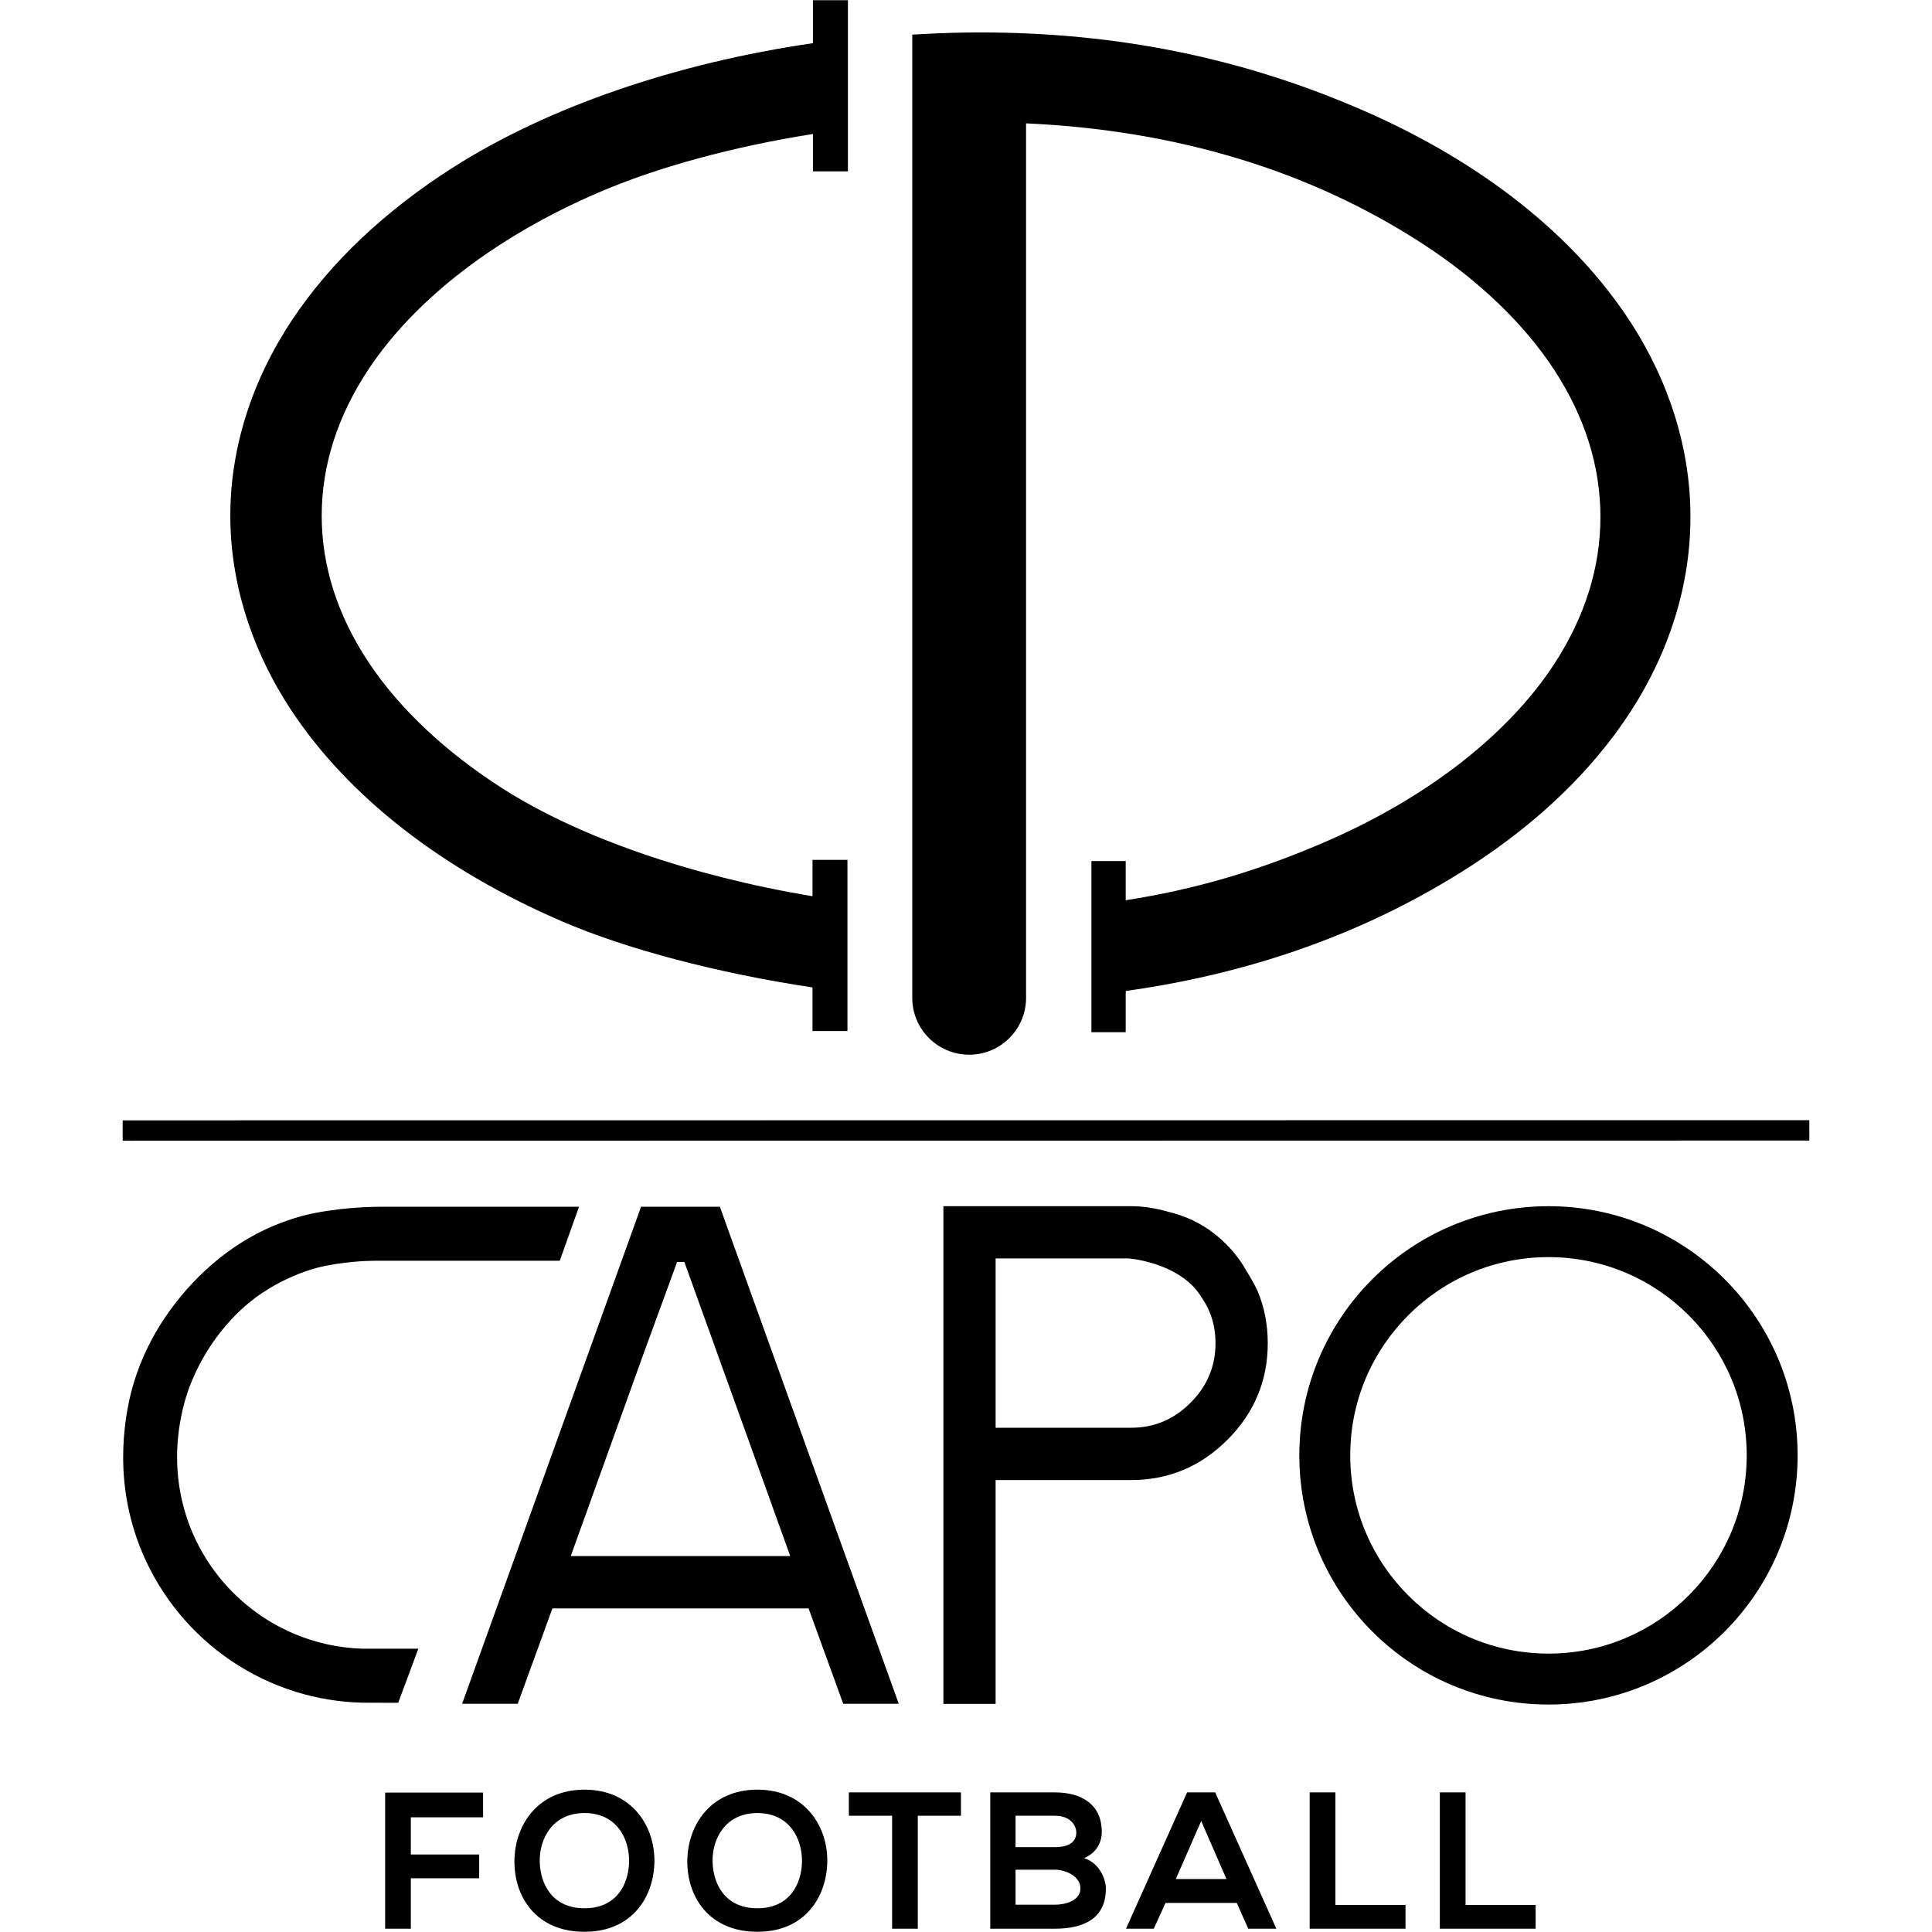
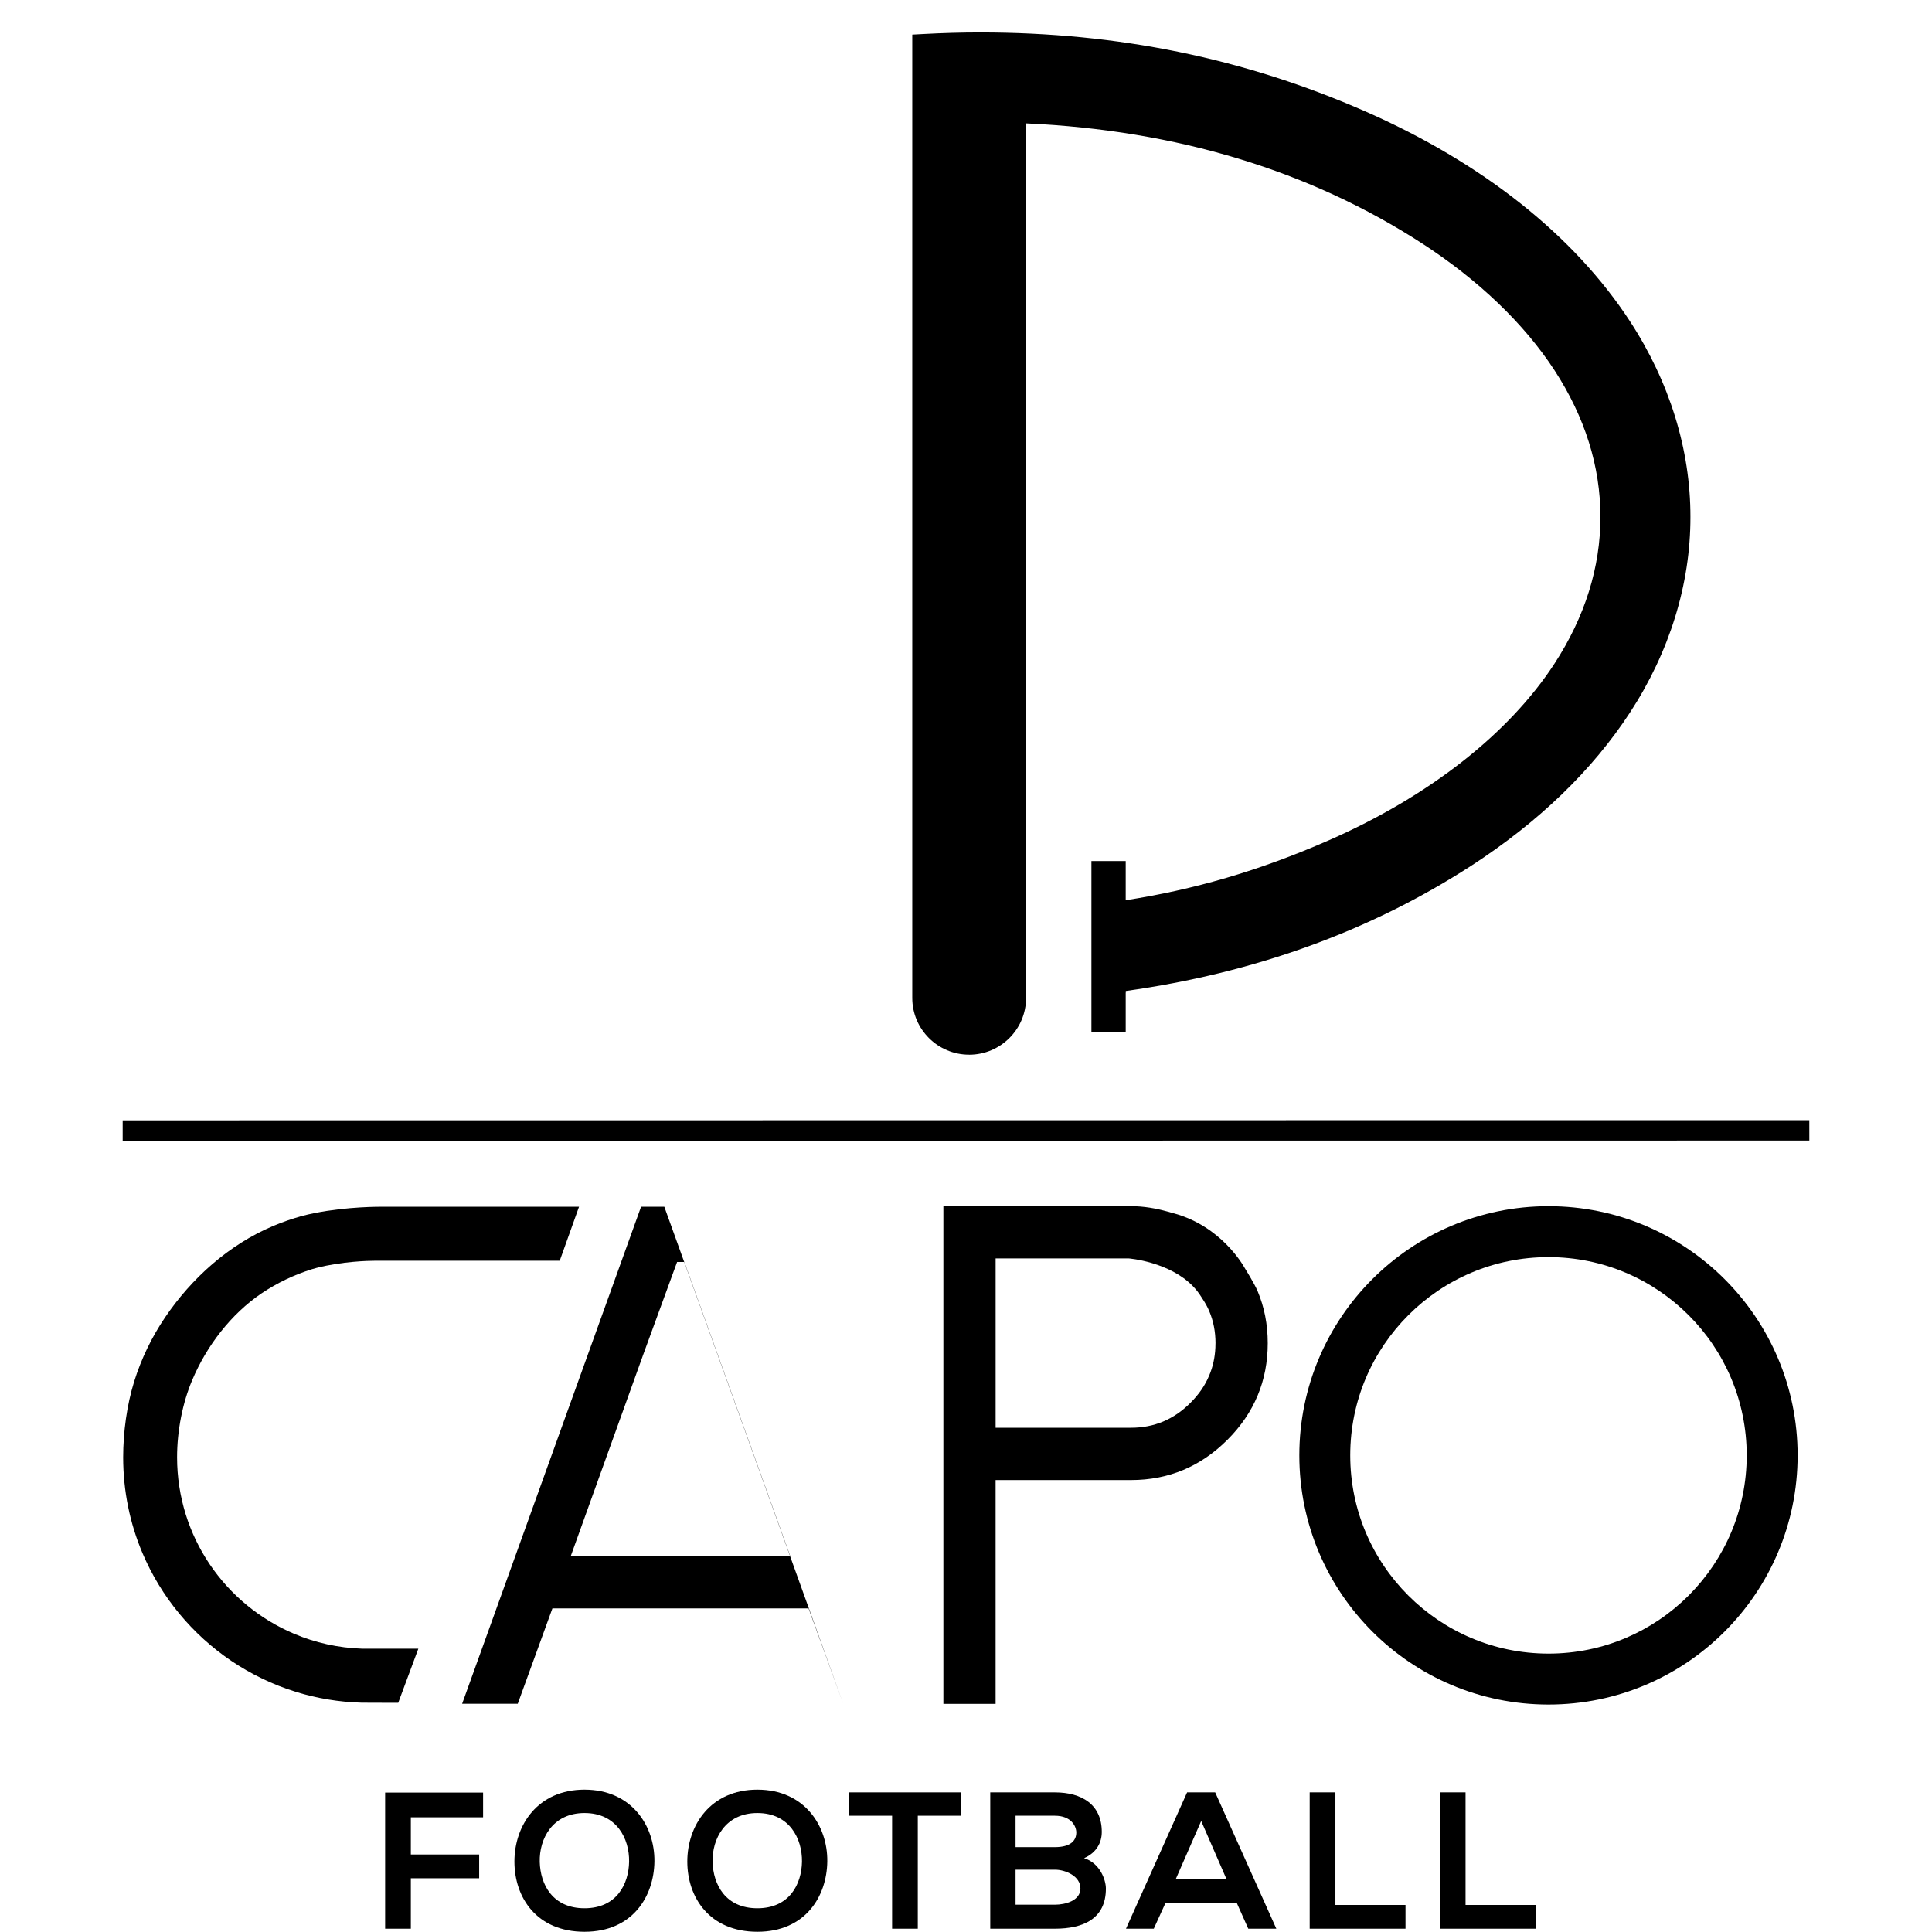
<svg xmlns="http://www.w3.org/2000/svg" version="1.1" viewBox="0 0 1500 1500">
  <g>
    <g id="Layer_1">
      <g>
        <polygon points="1404.74 869.7 95.24 869.83 95.24 885.66 1404.76 885.53 1404.74 869.7" />
        <g>
          <path d="M966.46,984.57h0c-1.7-2.99-18.5-32.27-54.45-42.36l-5.91-1.65c-8.7-2.37-17.95-4.09-28.14-4.09h-145.52v386.41h40.55v-173.76h105.07c14.65.01,28.15-2.65,40.53-7.8,12.51-5.22,23.9-13.01,34.38-23.45,10.56-10.56,18.31-22.01,23.49-34.44,5.2-12.46,7.82-25.96,7.82-40.6s-2.66-28.01-7.88-40.42c-1.36-3.2-3.76-7.46-5.92-11.16-2.16-3.69-4-6.66-4.03-6.69ZM943.7,1042.93l-.08,3.42c-.37,7.66-1.92,14.82-4.78,21.53l-.04.07c-3.15,7.68-8.1,14.79-14.52,21.18-6.35,6.42-13.49,11.31-21.24,14.57-7.68,3.21-16.04,4.8-24.82,4.8h-105.22v-131.48h103.14l1.45.15c3.86.43,14.09,1.98,25.04,6.35,11.01,4.37,22.53,11.52,29.67,22.82l.02.03,1.21,1.88.05.08c2.14,3.22,3.93,6.41,5.24,9.58l.05.12-.03-.08c3.29,7.73,4.86,16.06,4.88,24.93v.06Z" />
-           <path d="M558.9,936.93h-61.19l-20.71,57.55-118.2,328.3h43.18l26.91-74.04h198.88l26.9,74.04h43.12l-138.89-385.85ZM591.98,1208.12h-148.84l56.34-156.62,26.22-71.71h5.64l82.21,228.33h-21.57Z" />
+           <path d="M558.9,936.93h-61.19l-20.71,57.55-118.2,328.3h43.18l26.91-74.04h198.88l26.9,74.04l-138.89-385.85ZM591.98,1208.12h-148.84l56.34-156.62,26.22-71.71h5.64l82.21,228.33h-21.57Z" />
          <path d="M1202.25,936.48c-106.86.05-193.44,86.61-193.45,193.47.01,106.82,86.6,193.45,193.45,193.45s193.39-86.63,193.42-193.45c-.03-106.86-86.58-193.42-193.42-193.47ZM1311.68,1238.13l-.62.64c-27.92,27.88-66.24,45.07-108.81,45.08-42.57-.02-80.94-17.2-108.82-45.08-27.91-27.89-45.09-66.26-45.1-108.82.01-42.57,17.19-80.93,45.1-108.84,27.88-27.89,66.24-45.07,108.82-45.08,42.5,0,80.9,17.19,108.81,45.08,27.89,27.91,45.06,66.28,45.09,108.84-.03,42.21-16.97,80.34-44.47,108.18Z" />
          <path d="M309.17,1322.07l15.62-42.03h-43.54c-18.78-.62-36.6-4.67-52.92-11.58-26.68-11.29-49.44-30.16-65.47-53.88-8.01-11.88-14.35-24.92-18.69-38.89-4.31-13.97-6.69-28.78-6.69-44.24-.01-20.54,4.25-42.28,11.73-59.9,11.24-26.75,30.27-51.41,53.83-67.37h0c11.92-7.99,24.96-14.32,38.93-18.69h-.06s3.97-1.11,3.97-1.11c19.64-5.05,40.27-5.52,45.12-5.53h143.57l14.98-41.92h-154.66c-6.55.03-34.97.5-60.49,7.15l-.1.03c-7.62,2.15-15.11,4.73-22.32,7.78-34.41,14.54-63.32,40.63-83.82,70.94-10.3,15.2-18.44,31.96-24.03,49.88-5.6,18.06-8.51,39.08-8.51,58.74,0,26.3,5.29,51.41,14.94,74.23,14.5,34.23,38.62,63.26,69.03,83.83,15.21,10.24,32.02,18.42,49.88,23.98,16.38,5.07,33.57,7.99,51.41,8.48h.07c1.86.03,24.45.09,24.48.09h3.77Z" />
        </g>
        <g>
          <path d="M752.43,818.88c24.37,0,44.2-19.77,44.2-44.07V95.78c117,5.3,220.53,36.73,307.87,93.47,43.52,28.25,78.94,62.23,102.43,98.27,23.65,36.39,35.64,74.68,35.64,113.81s-11.99,77.47-35.64,113.85c-35.45,54.49-97.68,103.23-175.22,137.23-54.83,24.03-105.13,38.35-157.71,46.53v-30.41h-26.62v132.88h26.62v-30.75s.05,0,.07,0v-1.27c98.73-13.82,188.87-45.78,268.55-97.45,52.31-34.01,93.65-73.94,122.88-118.7,30.79-47.19,47.03-99.73,46.95-151.9.08-52.16-16.16-104.69-46.95-151.9-43.52-66.7-114.64-123.09-205.69-163.06-93.96-41.18-191.73-61.2-298.92-61.2-14.1,0-28.98.42-44.23,1.24l-8.38.45v747.92c0,24.3,19.81,44.07,44.15,44.07Z" />
-           <path d="M436.5,715.41c50.17,21.59,120.63,40.14,194.33,51.24v33.83h27.12v-132.88h-27.12v28.22c-94.29-15.67-181.37-45.84-240.19-83.37-44.42-28.27-80.56-62.25-104.49-98.27-24.12-36.36-36.36-74.64-36.38-113.78.02-39.12,12.26-77.39,36.39-113.75,36.17-54.58,99.65-103.33,178.78-137.28,45.33-19.53,104.02-35.53,166.23-45.35v29.02h27.16V.17h-27.16v33.35c-106.83,15.54-205.69,49.62-279.11,96.28-53.39,34.01-95.54,73.93-125.3,118.65-31.39,47.23-47.97,99.77-47.94,151.94-.03,52.22,16.55,104.77,47.94,151.99,44.41,66.68,116.94,123.06,209.75,163.04Z" />
        </g>
        <g>
          <polygon points="299.02 1497.44 318.97 1497.44 318.97 1458.28 372.02 1458.28 372.02 1439.83 318.97 1439.83 318.97 1410.96 375.07 1410.96 375.07 1391.76 299.02 1391.76 299.02 1497.44" />
          <path d="M453.82,1389.48c-36.59,0-54.43,27.97-54.43,55.83s17.2,54.52,54.43,54.52,53.97-27.37,54.27-54.69c.28-27.68-17.85-55.66-54.27-55.66ZM488.43,1445.43c-.29,17.39-9.67,36.15-34.61,36.15s-34.3-18.63-34.77-35.98c-.45-17.84,9.79-37.96,34.77-37.96s34.91,19.96,34.61,37.8Z" />
          <path d="M588.04,1389.48c-36.59,0-54.42,27.97-54.42,55.83s17.24,54.52,54.42,54.52,53.96-27.37,54.27-54.69c.29-27.68-17.83-55.66-54.27-55.66ZM622.66,1445.43c-.32,17.39-9.67,36.15-34.63,36.15s-34.33-18.63-34.78-35.98c-.47-17.84,9.84-37.96,34.78-37.96s34.89,19.96,34.63,37.8Z" />
          <path d="M659.06,1409.74h33.57v87.7h19.94v-87.7h33.51v-18.13h-87.03v18.13Z" />
          <path d="M841.68,1442.69c9.82-4.35,13.74-12.24,13.74-20.38,0-21.29-15.56-30.7-36.4-30.7h-50.19v105.83h50.19c21.91,0,39.59-7.57,39.59-31.15,0-6.63-4.53-19.78-16.92-23.6ZM788.48,1409.74h30.54c12.68,0,16.62,8.19,16.62,13.02,0,6.04-4.09,11.36-16.62,11.36h-30.54v-24.38ZM819.02,1478.81h-30.54v-27.19h30.54c8.18,0,19.82,4.98,19.82,14.52s-11.64,12.67-19.82,12.67Z" />
          <path d="M921.67,1391.6l-47.45,105.83h21.58l9.1-19.99h55.33l8.91,19.99h21.79l-47.47-105.83h-21.79ZM912.89,1458.87l19.71-45.04,19.61,45.04h-39.32Z" />
          <polygon points="1036.81 1391.6 1016.84 1391.6 1016.84 1497.44 1091.23 1497.44 1091.23 1479.01 1036.81 1479.01 1036.81 1391.6" />
          <polygon points="1137.85 1391.6 1117.89 1391.6 1117.89 1497.44 1192.26 1497.44 1192.26 1479.01 1137.85 1479.01 1137.85 1391.6" />
        </g>
      </g>
    </g>
  </g>
</svg>